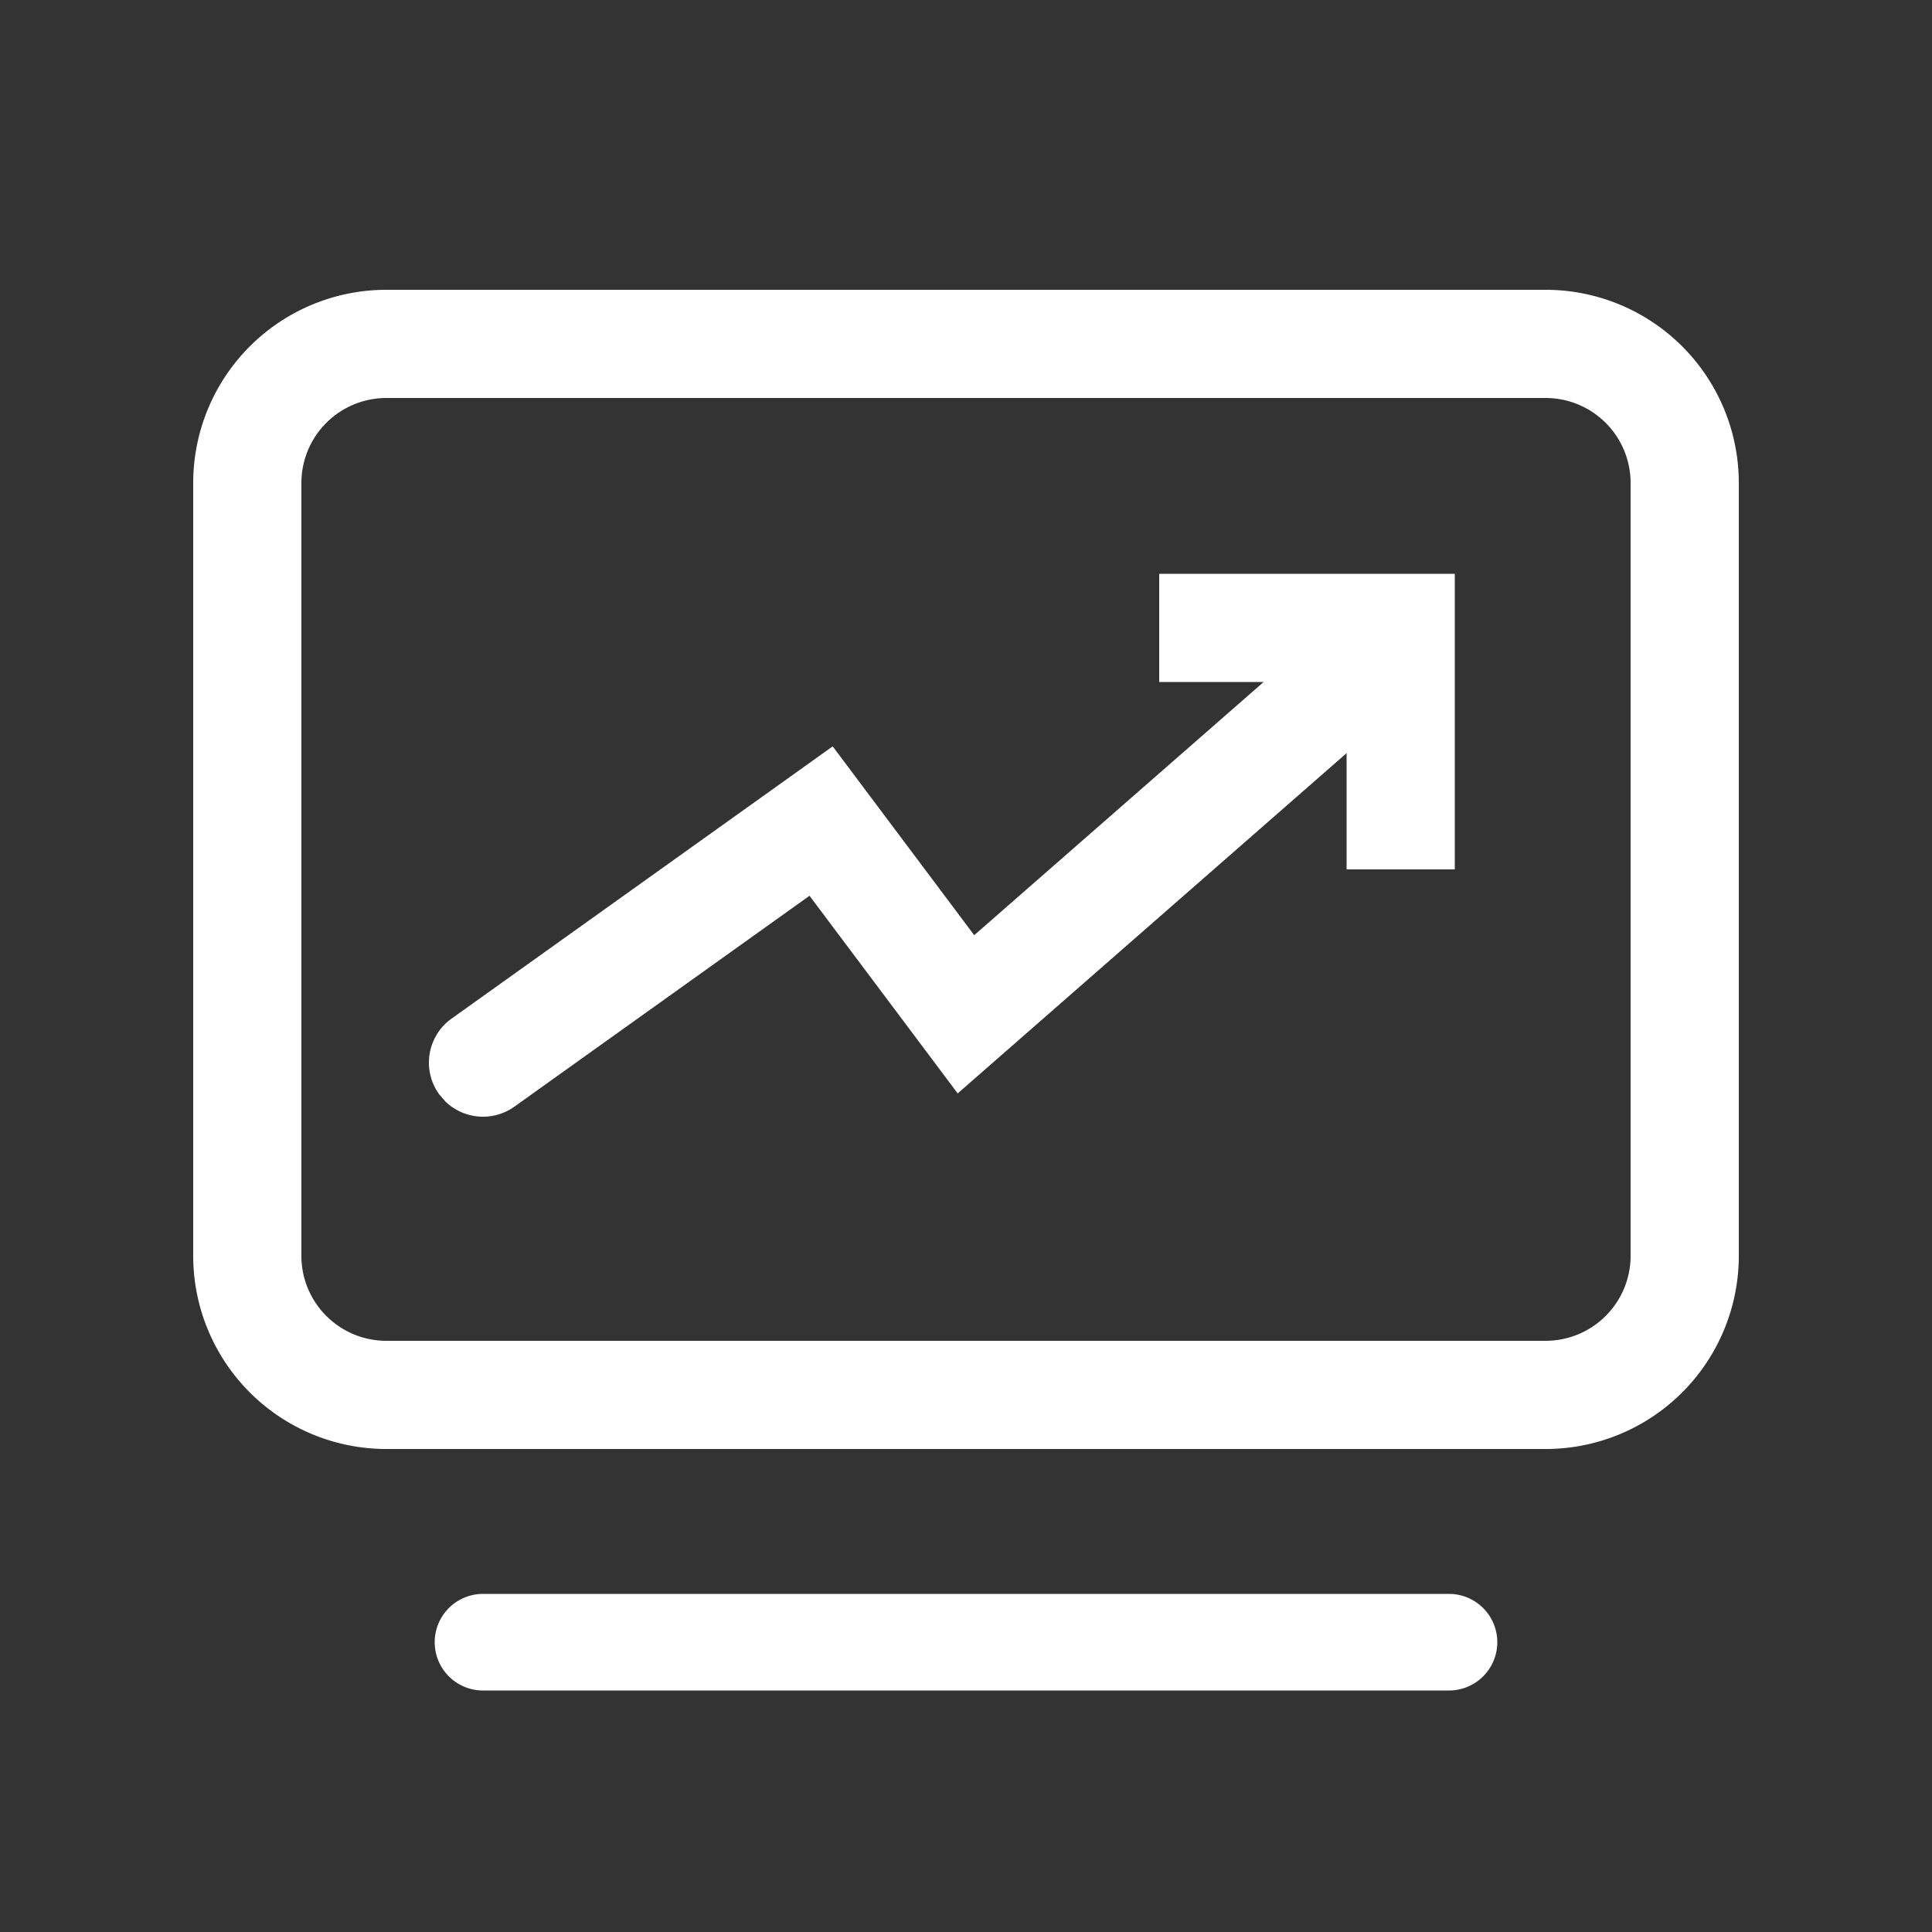
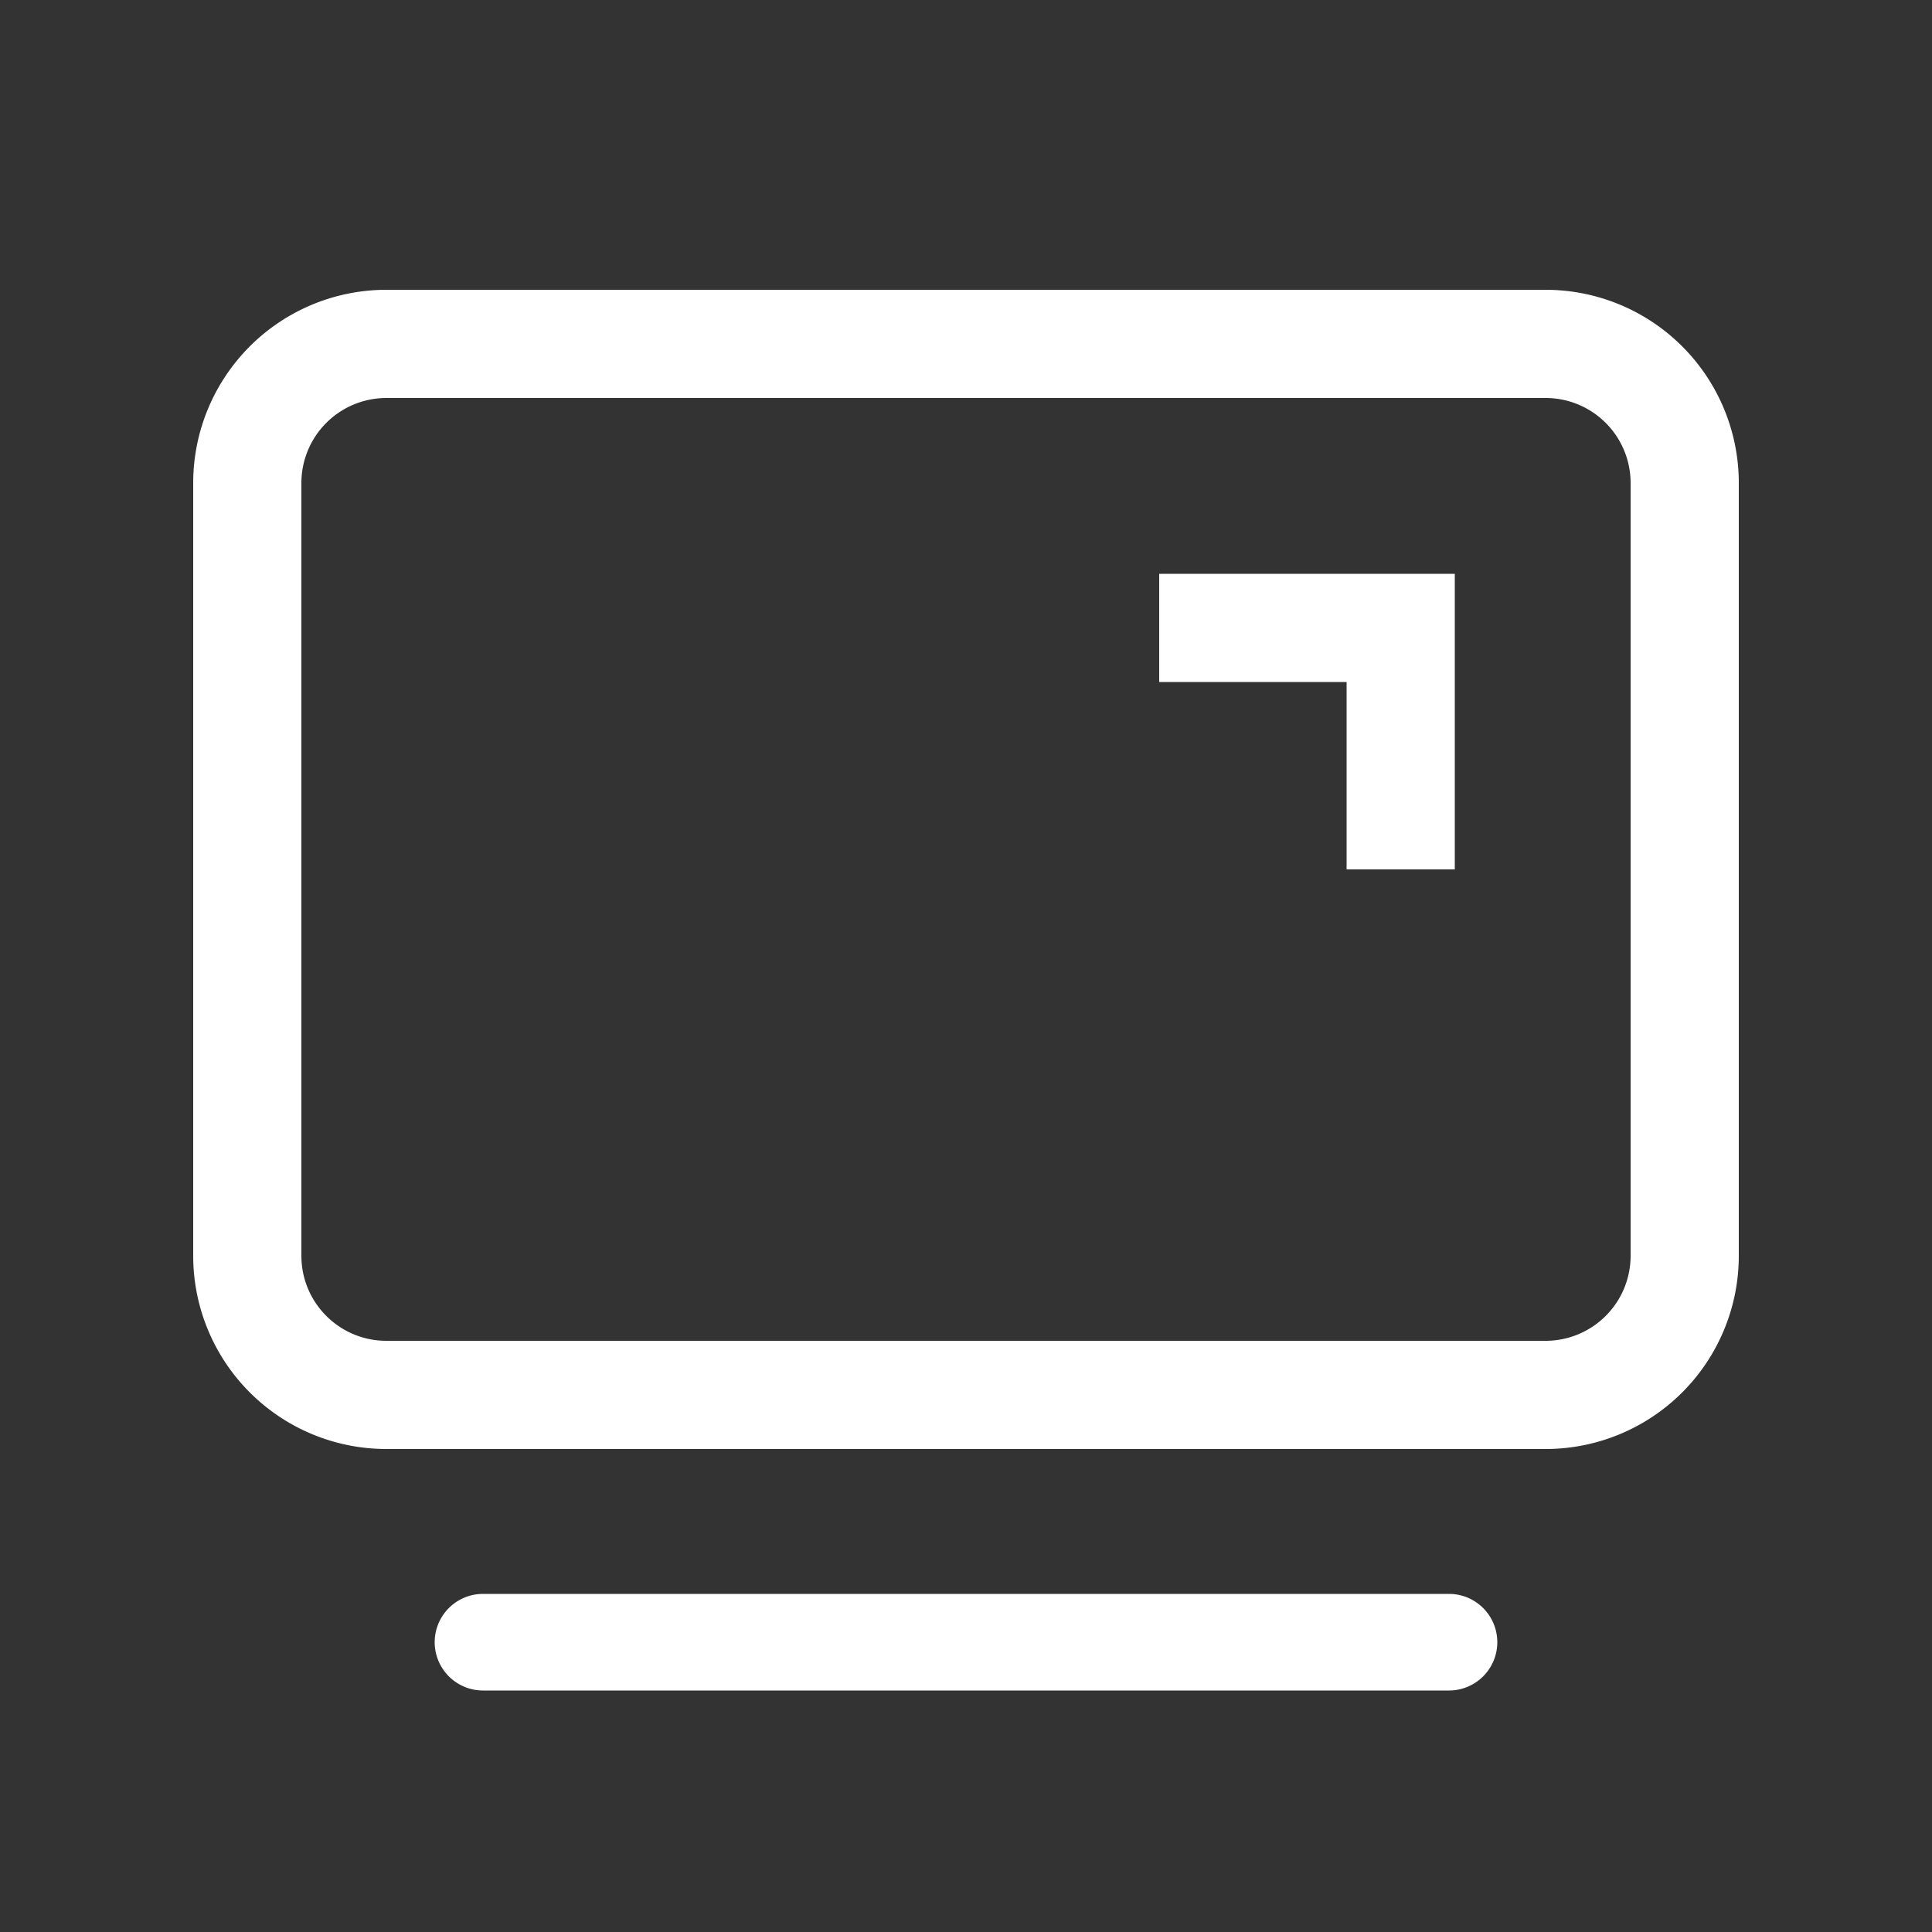
<svg xmlns="http://www.w3.org/2000/svg" t="1705647117105" class="icon" viewBox="0 0 1024 1024" version="1.1" p-id="10243" width="200" height="200">
  <rect x="0" y="0" width="1024" height="1024" fill="#333333" stroke="none" />
  <path d="M819.2 153.6a102.4 102.4 0 0 1 102.4 102.4v409.6a102.4 102.4 0 0 1-102.4 102.4H204.8a102.4 102.4 0 0 1-102.4-102.4V256a102.4 102.4 0 0 1 102.4-102.4h614.4z m0 57.344H204.8a45.056 45.056 0 0 0-45.056 45.056v409.6c0 24.883 20.173 45.056 45.056 45.056h614.4a45.056 45.056 0 0 0 45.056-45.056V256a45.056 45.056 0 0 0-45.056-45.056z" p-id="10244" fill="#ffffff" />
-   <path d="M697.907 336.845a28.672 28.672 0 0 1 37.786 43.11l-204.8 179.2-23.296 20.378-18.534-24.73L429.056 474.778l-156.416 111.77a28.672 28.672 0 0 1-36.608-2.765l-3.379-3.942a28.672 28.672 0 0 1 6.656-39.936l179.2-128 22.835-16.333 16.794 22.426 58.214 77.67 181.555-158.822z" p-id="10245" fill="#ffffff" />
  <path d="M771.072 304.128V460.8h-57.344V361.472H614.4V304.128zM768 844.8a25.6 25.6 0 1 1 0 51.2H256a25.6 25.6 0 1 1 0-51.2h512z" p-id="10246" fill="#ffffff" />
</svg>